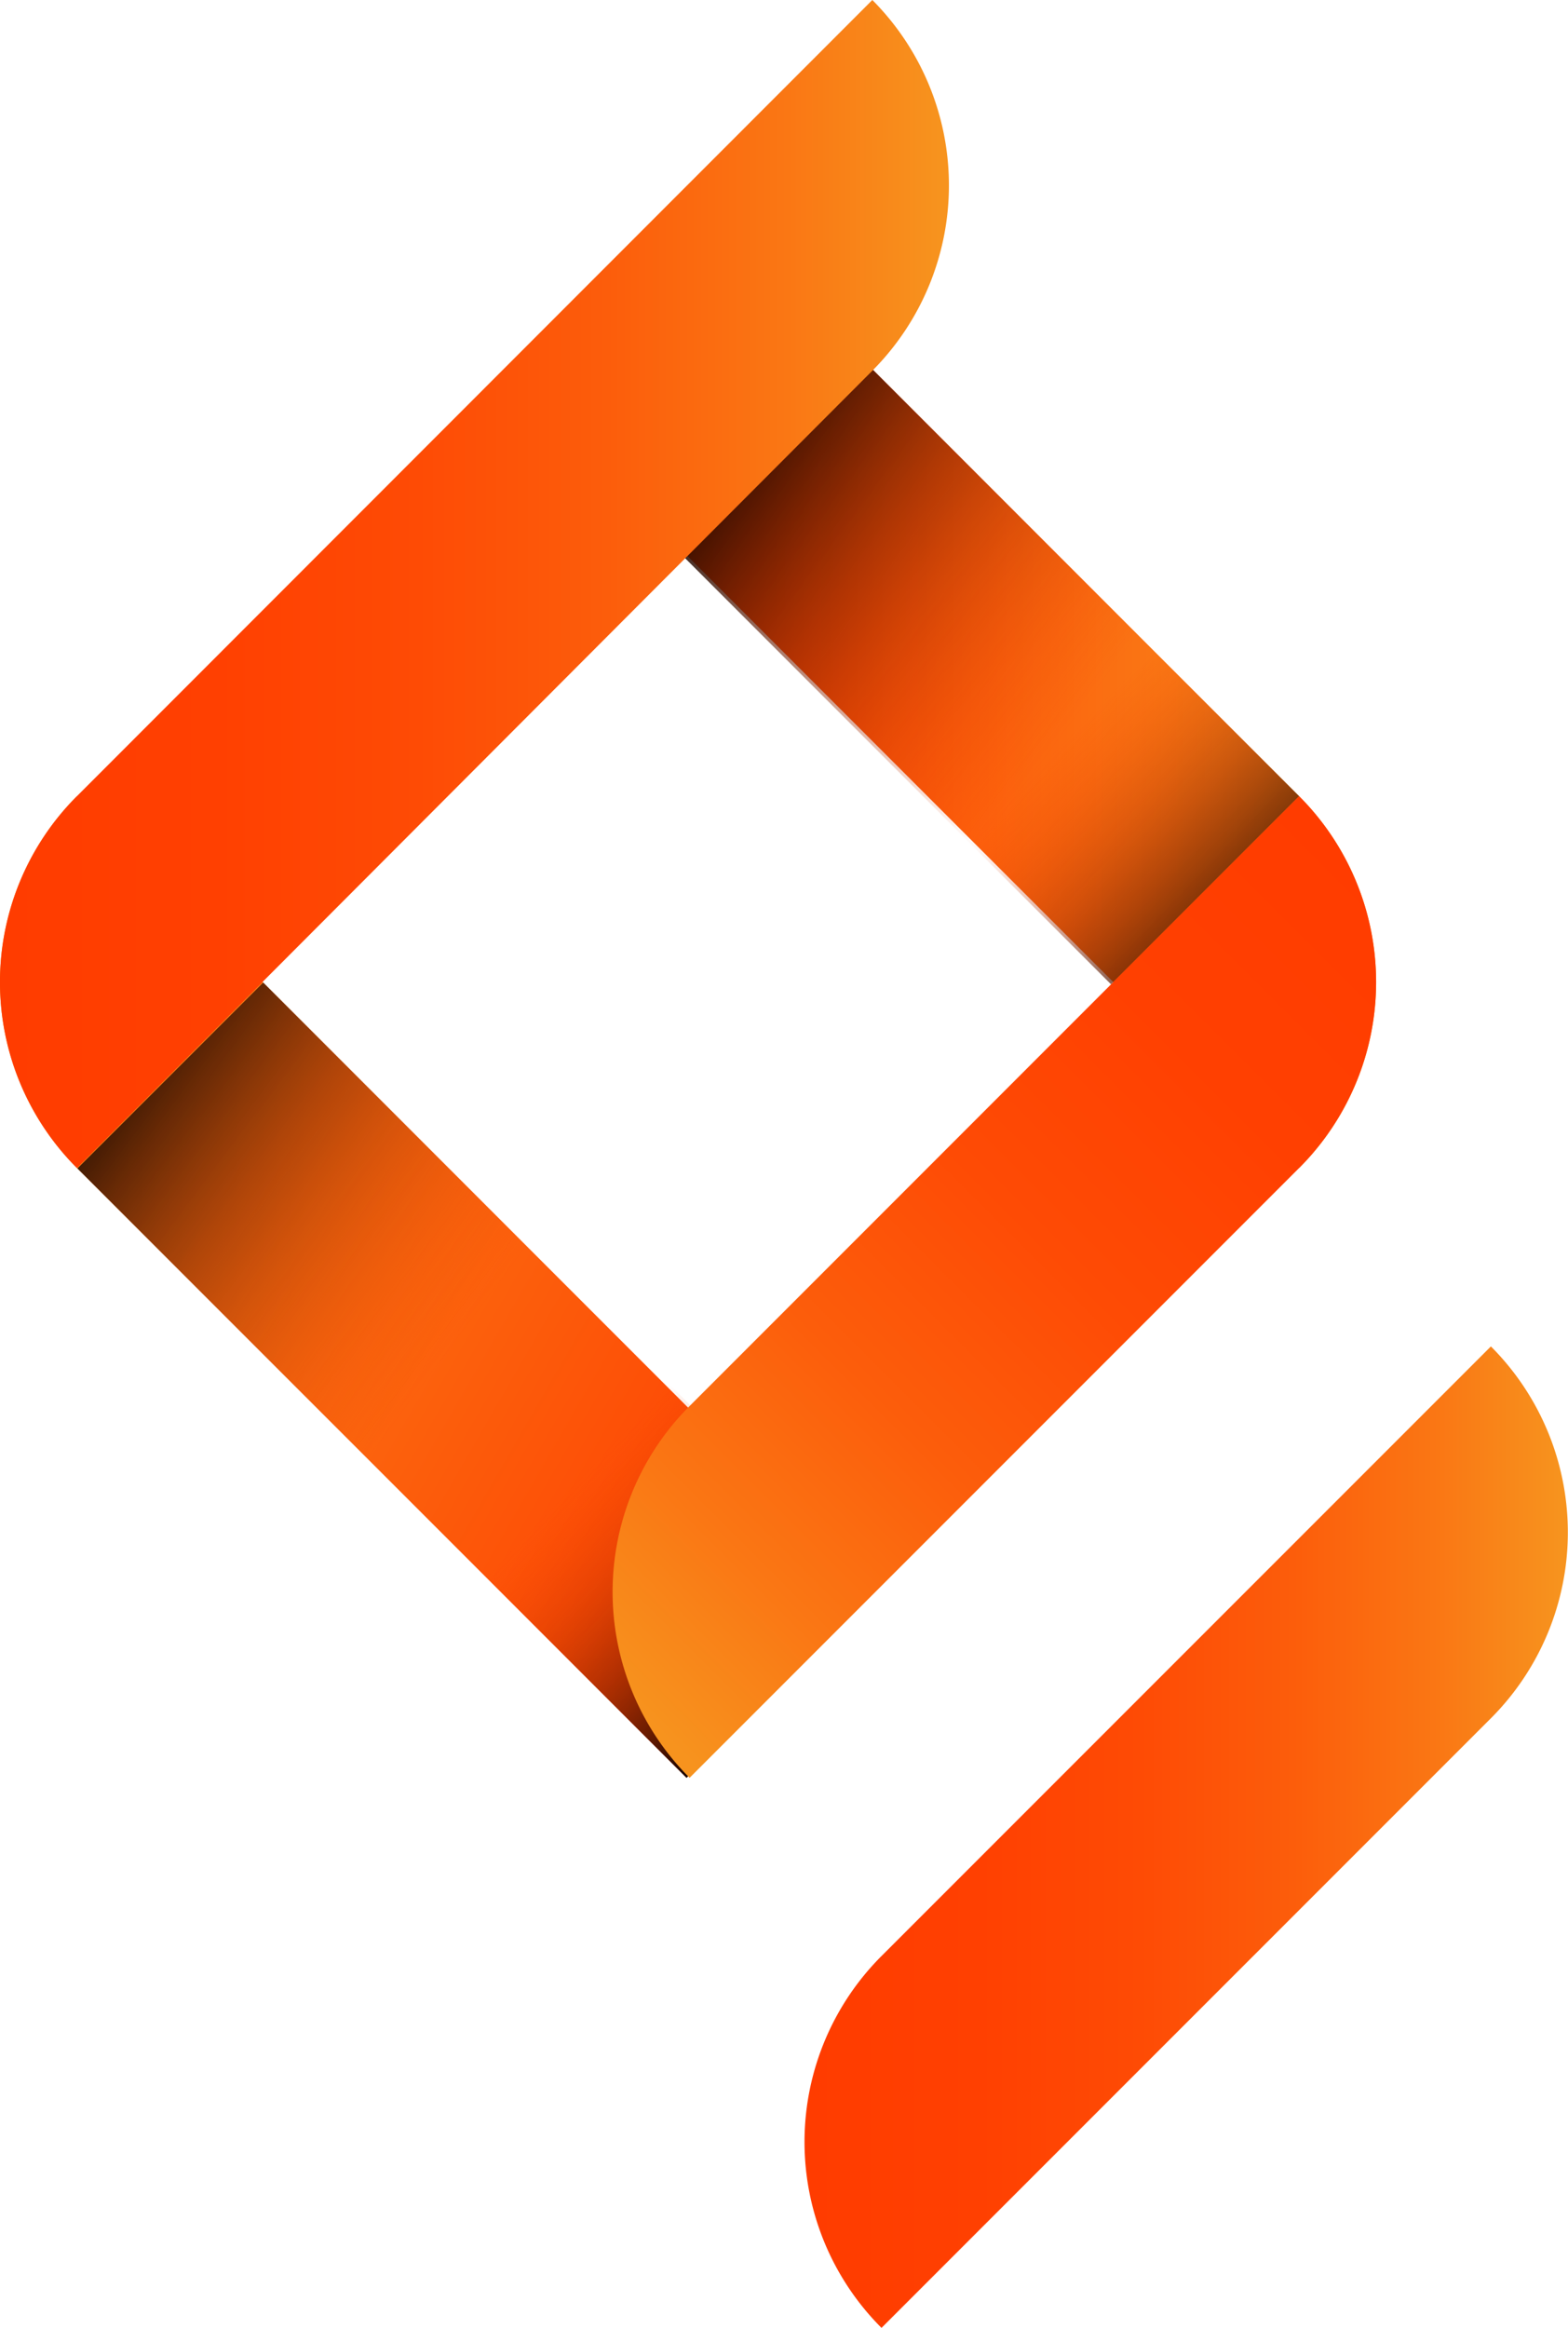
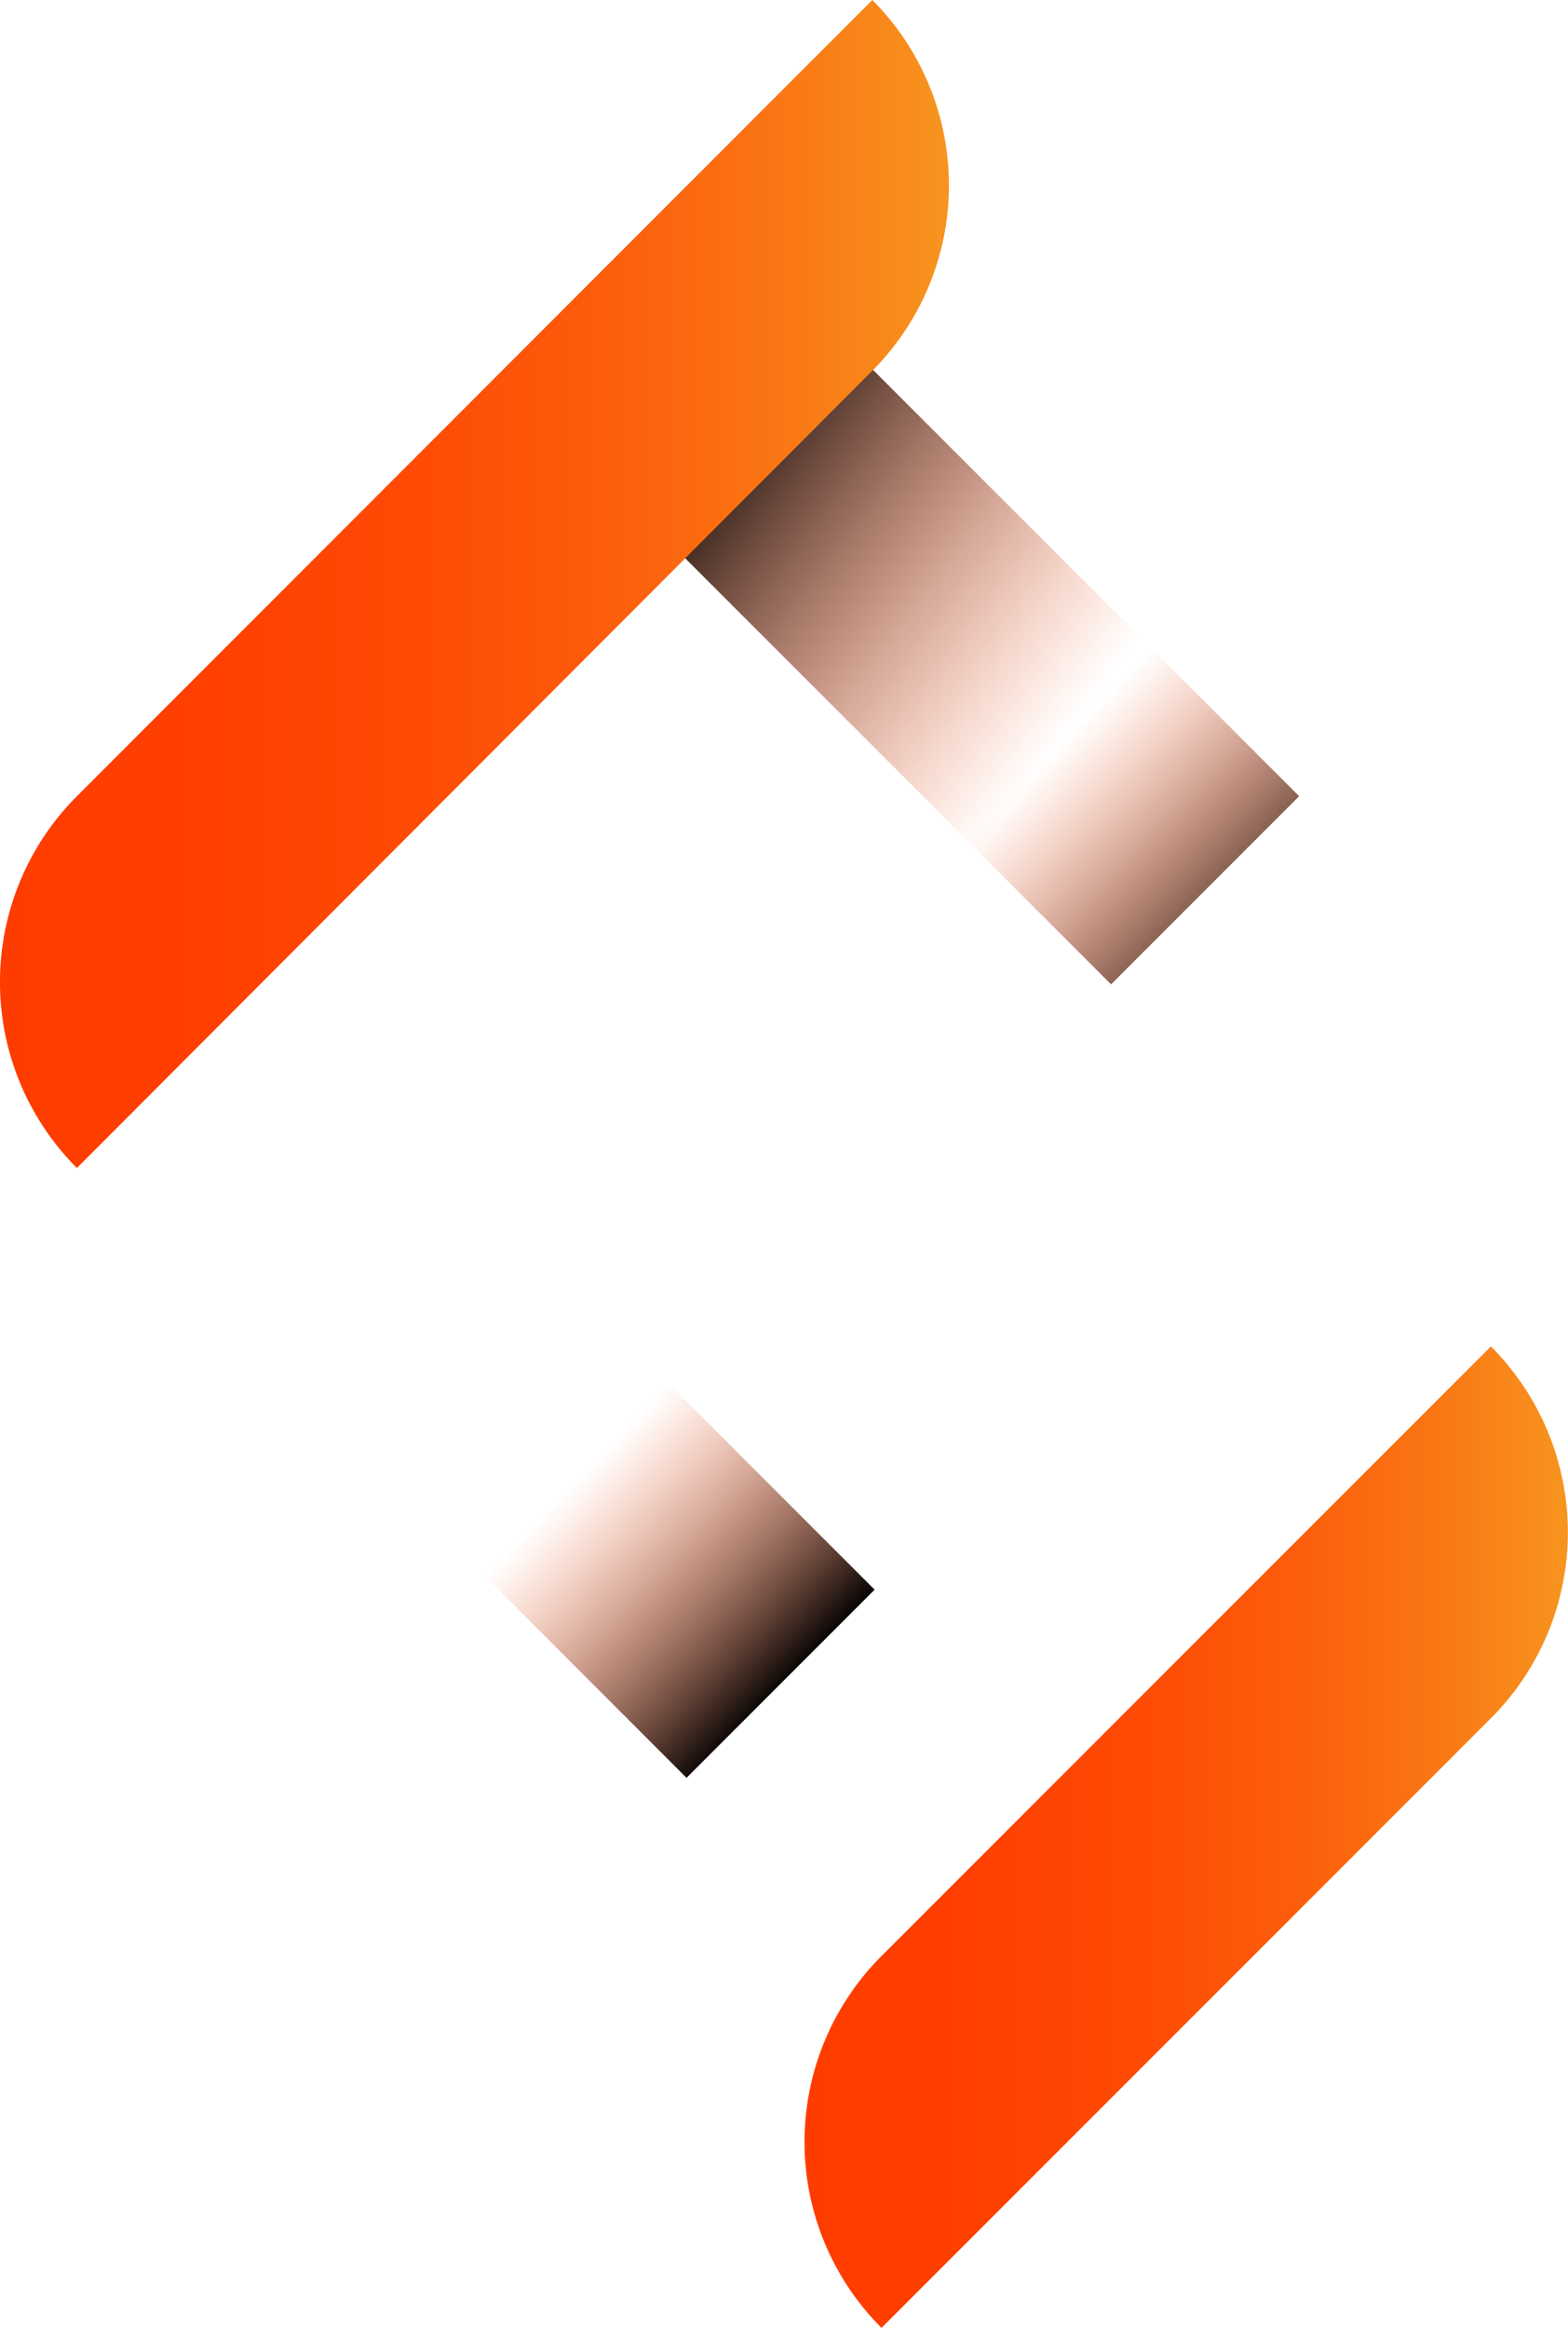
<svg xmlns="http://www.w3.org/2000/svg" xmlns:xlink="http://www.w3.org/1999/xlink" id="Capa_1" data-name="Capa 1" viewBox="0 0 247.89 367.85">
  <defs>
    <style>.cls-1{fill:none;stroke:#000;stroke-linejoin:round;stroke-width:19px;}.cls-2{fill:url(#Degradado_sin_nombre_7);}.cls-3{fill:url(#Degradado_sin_nombre_4);}.cls-4{fill:url(#Degradado_sin_nombre_6);}.cls-5{fill:url(#Degradado_sin_nombre_26);}.cls-6{fill:url(#Degradado_sin_nombre_28);}.cls-7{fill:url(#Degradado_sin_nombre_26-2);}.cls-8{fill:url(#Degradado_sin_nombre_29);}.cls-9{fill:url(#Degradado_sin_nombre_7-2);}.cls-10{fill:url(#Degradado_sin_nombre_7-3);}</style>
    <linearGradient id="Degradado_sin_nombre_7" x1="129.49" y1="292.53" x2="250.19" y2="292.53" gradientUnits="userSpaceOnUse">
      <stop offset="0" stop-color="#ff3c00" />
      <stop offset="0.23" stop-color="#ff4001" />
      <stop offset="0.44" stop-color="#fe4b05" />
      <stop offset="0.64" stop-color="#fc5d0b" />
      <stop offset="0.83" stop-color="#fa7714" />
      <stop offset="0.99" stop-color="#f7931e" />
    </linearGradient>
    <linearGradient id="Degradado_sin_nombre_4" x1="99.15" y1="1183.84" x2="219.85" y2="1183.84" gradientTransform="matrix(1, 0, 0, -1, 0, 1293.09)" gradientUnits="userSpaceOnUse">
      <stop offset="0" stop-color="#ff3c00" />
      <stop offset="0.21" stop-color="#fe4804" />
      <stop offset="0.59" stop-color="#fb6910" />
      <stop offset="0.99" stop-color="#f7931e" />
    </linearGradient>
    <linearGradient id="Degradado_sin_nombre_6" x1="133.6" y1="1046.51" x2="-8.31" y2="1128.44" gradientTransform="matrix(1, 0, 0, -1, 0, 1293.09)" gradientUnits="userSpaceOnUse">
      <stop offset="0" stop-color="#ff3c00" />
      <stop offset="0.99" stop-color="#f7931e" />
    </linearGradient>
    <linearGradient id="Degradado_sin_nombre_26" x1="319.03" y1="275.91" x2="394.73" y2="340.38" gradientTransform="matrix(0.71, 1.27, -0.71, 1.27, 116.63, -760.34)" gradientUnits="userSpaceOnUse">
      <stop offset="0.31" />
      <stop offset="0.74" stop-color="#fe4202" stop-opacity="0" />
    </linearGradient>
    <linearGradient id="Degradado_sin_nombre_28" x1="-60.21" y1="-113.93" x2="-161.52" y2="-209.51" gradientTransform="matrix(0.71, 0.43, -0.71, 0.43, 141.18, 258.96)" gradientUnits="userSpaceOnUse">
      <stop offset="0.22" />
      <stop offset="0.79" stop-color="#fe4202" stop-opacity="0" />
    </linearGradient>
    <linearGradient id="Degradado_sin_nombre_26-2" x1="220.28" y1="370.3" x2="295.98" y2="434.77" gradientTransform="matrix(0.7, 1.26, -0.7, 1.26, 155.74, -651.42)" xlink:href="#Degradado_sin_nombre_26" />
    <linearGradient id="Degradado_sin_nombre_29" x1="147.1" y1="285.89" x2="45.79" y2="190.31" gradientTransform="matrix(0.71, 0.64, -0.71, 0.64, 202.29, 50.22)" gradientUnits="userSpaceOnUse">
      <stop offset="0.38" />
      <stop offset="0.75" stop-color="#fe4202" stop-opacity="0" />
    </linearGradient>
    <linearGradient id="Degradado_sin_nombre_7-2" x1="222.37" y1="142.74" x2="96.63" y2="268.48" xlink:href="#Degradado_sin_nombre_7" />
    <linearGradient id="Degradado_sin_nombre_7-3" x1="2.3" y1="94.53" x2="152.31" y2="94.53" xlink:href="#Degradado_sin_nombre_7" />
  </defs>
-   <path class="cls-1" d="M103.21,277.35" transform="translate(-2.3 -2.24)" />
  <path class="cls-2" d="M141.66,370.09h0a41.54,41.54,0,0,1,0-58.76L238,215h0a41.56,41.56,0,0,1,0,58.76Z" transform="translate(-2.3 -2.24)" />
-   <path class="cls-3" d="M111.32,31.69h0a41.54,41.54,0,0,0,0,58.76l96.36,96.36h0a41.54,41.54,0,0,0,0-58.76Z" transform="translate(-2.3 -2.24)" />
-   <path class="cls-4" d="M14.46,128.05h0a41.56,41.56,0,0,0,0,58.76l96.37,96.36h0a41.55,41.55,0,0,0,0-58.75Z" transform="translate(-2.3 -2.24)" />
  <rect class="cls-5" x="130.89" y="64.28" width="42.05" height="75.47" transform="translate(-29.94 135.06) rotate(-45)" />
  <rect class="cls-6" x="155.43" y="103.43" width="42.05" height="46.27" transform="translate(-40.11 159.6) rotate(-45)" />
-   <rect class="cls-7" x="34.92" y="161.23" width="41.54" height="74.88" transform="translate(-126.46 95.32) rotate(-45)" />
  <rect class="cls-8" x="80.43" y="209.78" width="42.05" height="68.57" transform="translate(-145.16 140.98) rotate(-45)" />
-   <path class="cls-9" d="M111.32,283.17h0a41.53,41.53,0,0,1,0-58.75l96.36-96.37h0a41.54,41.54,0,0,1,0,58.76Z" transform="translate(-2.3 -2.24)" />
  <path class="cls-10" d="M14.46,186.81h0a41.56,41.56,0,0,1,0-58.76L140.21,2.24h0a41.48,41.48,0,0,1,0,58.58Z" transform="translate(-2.3 -2.24)" />
</svg>